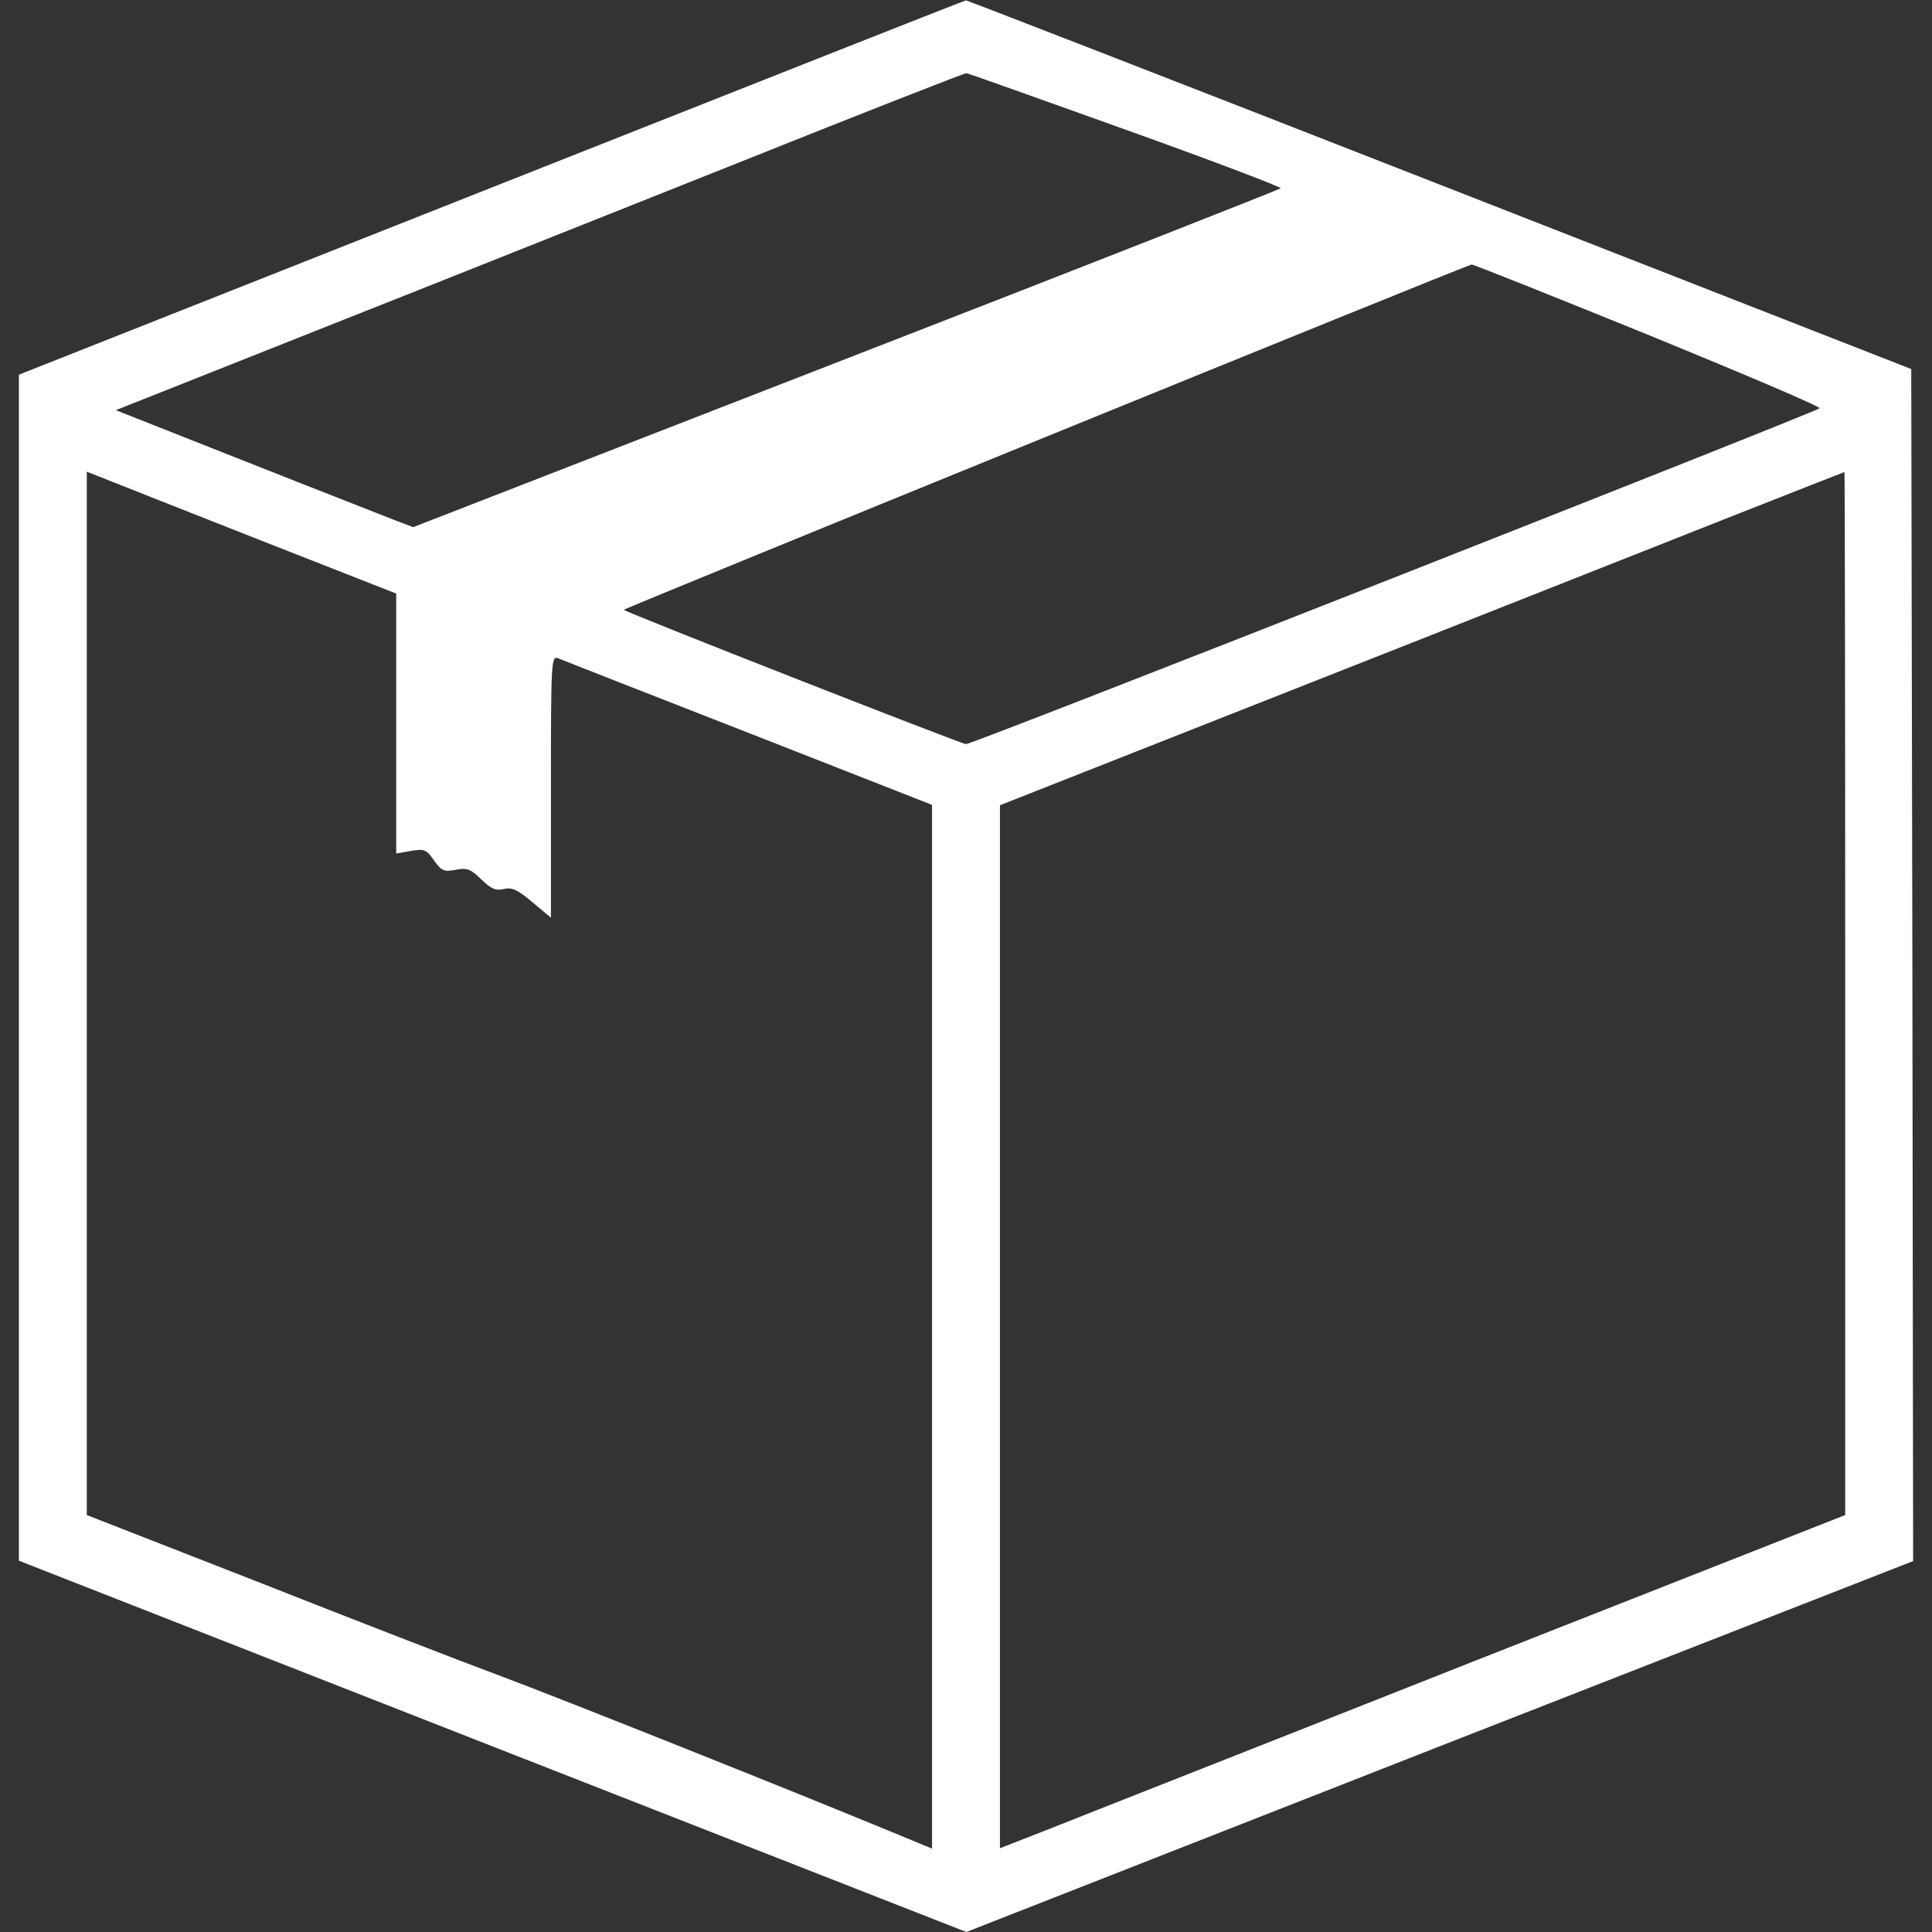
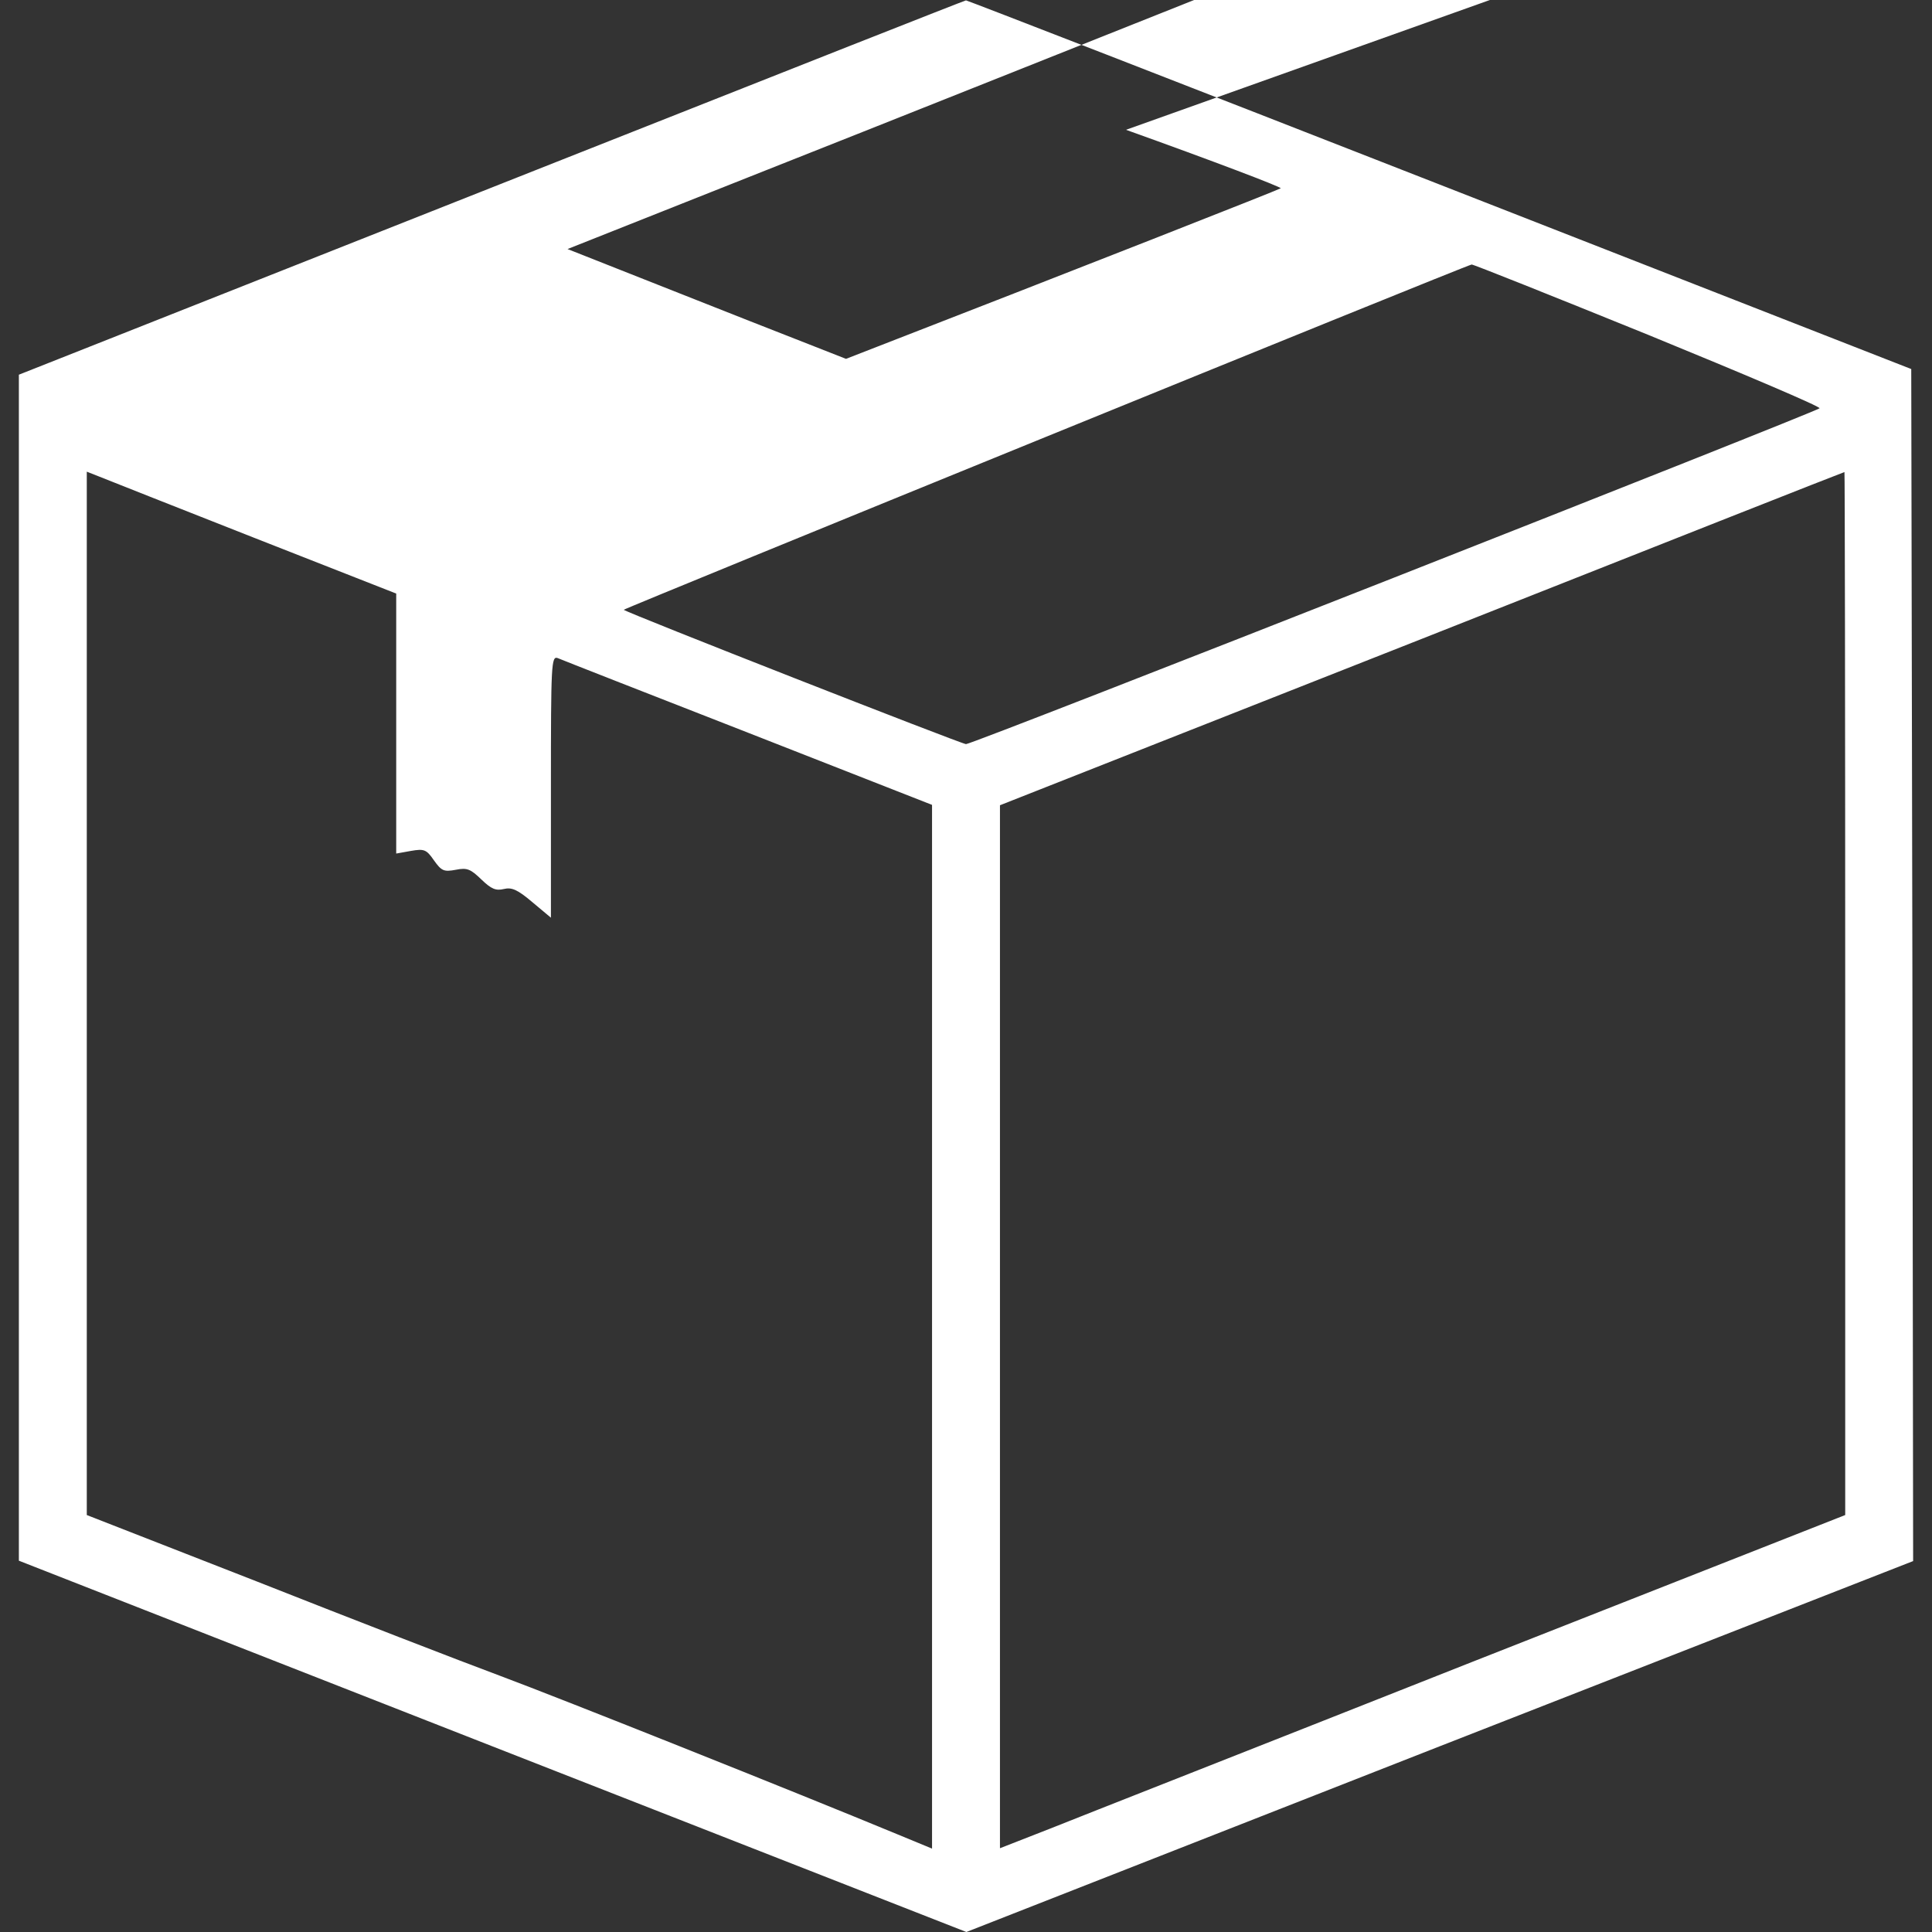
<svg xmlns="http://www.w3.org/2000/svg" version="1.0" width="512pt" height="512pt" viewBox="0 0 512 512" preserveAspectRatio="xMidYMid meet">
  <rect x="0" y="0" width="512" height="512" fill="#333333" stroke="none" />
  <g transform="translate(0,512) scale(0.1,-0.1)" fill="#fff" stroke="none">
-     <path d="M1490 4697 c-586 -232 -1149 -455 -1253 -496 l-187 -74 0 -1571 0 -1572 1255 -492 1256 -492 1254 492 1255 491 -2 1580 -3 1579 -1250 489 c-687 269 -1252 488 -1255 488 -3 0 -484 -190 -1070 -422z m1494 79 c229 -82 413 -152 410 -155 -3 -3 -521 -207 -1152 -452 l-1147 -446 -50 19 c-27 11 -205 80 -394 155 l-344 136 529 210 c291 115 797 317 1124 447 327 131 598 237 601 236 4 0 194 -68 423 -150z m1383 -543 c254 -104 459 -191 455 -195 -12 -11 -2246 -891 -2262 -890 -14 1 -899 348 -907 356 -3 2 2230 912 2247 915 3 1 213 -83 467 -186z m-3694 -538 l377 -148 0 -345 0 -344 39 7 c35 6 41 4 61 -25 20 -28 26 -31 58 -25 30 6 39 2 68 -26 26 -25 38 -30 59 -25 21 5 36 -1 76 -35 l49 -41 0 347 c0 326 1 347 18 341 9 -4 236 -93 505 -198 l487 -191 0 -1383 0 -1383 -92 38 c-268 111 -887 358 -1053 420 -105 39 -394 151 -642 249 l-453 177 0 1383 0 1382 33 -13 c17 -7 202 -80 410 -162z m4217 -1207 l0 -1383 -988 -389 c-543 -215 -1047 -413 -1119 -442 l-133 -52 0 1382 0 1382 1118 441 c614 243 1118 442 1120 442 1 1 2 -621 2 -1381z" />
+     <path d="M1490 4697 c-586 -232 -1149 -455 -1253 -496 l-187 -74 0 -1571 0 -1572 1255 -492 1256 -492 1254 492 1255 491 -2 1580 -3 1579 -1250 489 c-687 269 -1252 488 -1255 488 -3 0 -484 -190 -1070 -422z m1494 79 c229 -82 413 -152 410 -155 -3 -3 -521 -207 -1152 -452 c-27 11 -205 80 -394 155 l-344 136 529 210 c291 115 797 317 1124 447 327 131 598 237 601 236 4 0 194 -68 423 -150z m1383 -543 c254 -104 459 -191 455 -195 -12 -11 -2246 -891 -2262 -890 -14 1 -899 348 -907 356 -3 2 2230 912 2247 915 3 1 213 -83 467 -186z m-3694 -538 l377 -148 0 -345 0 -344 39 7 c35 6 41 4 61 -25 20 -28 26 -31 58 -25 30 6 39 2 68 -26 26 -25 38 -30 59 -25 21 5 36 -1 76 -35 l49 -41 0 347 c0 326 1 347 18 341 9 -4 236 -93 505 -198 l487 -191 0 -1383 0 -1383 -92 38 c-268 111 -887 358 -1053 420 -105 39 -394 151 -642 249 l-453 177 0 1383 0 1382 33 -13 c17 -7 202 -80 410 -162z m4217 -1207 l0 -1383 -988 -389 c-543 -215 -1047 -413 -1119 -442 l-133 -52 0 1382 0 1382 1118 441 c614 243 1118 442 1120 442 1 1 2 -621 2 -1381z" />
  </g>
</svg>